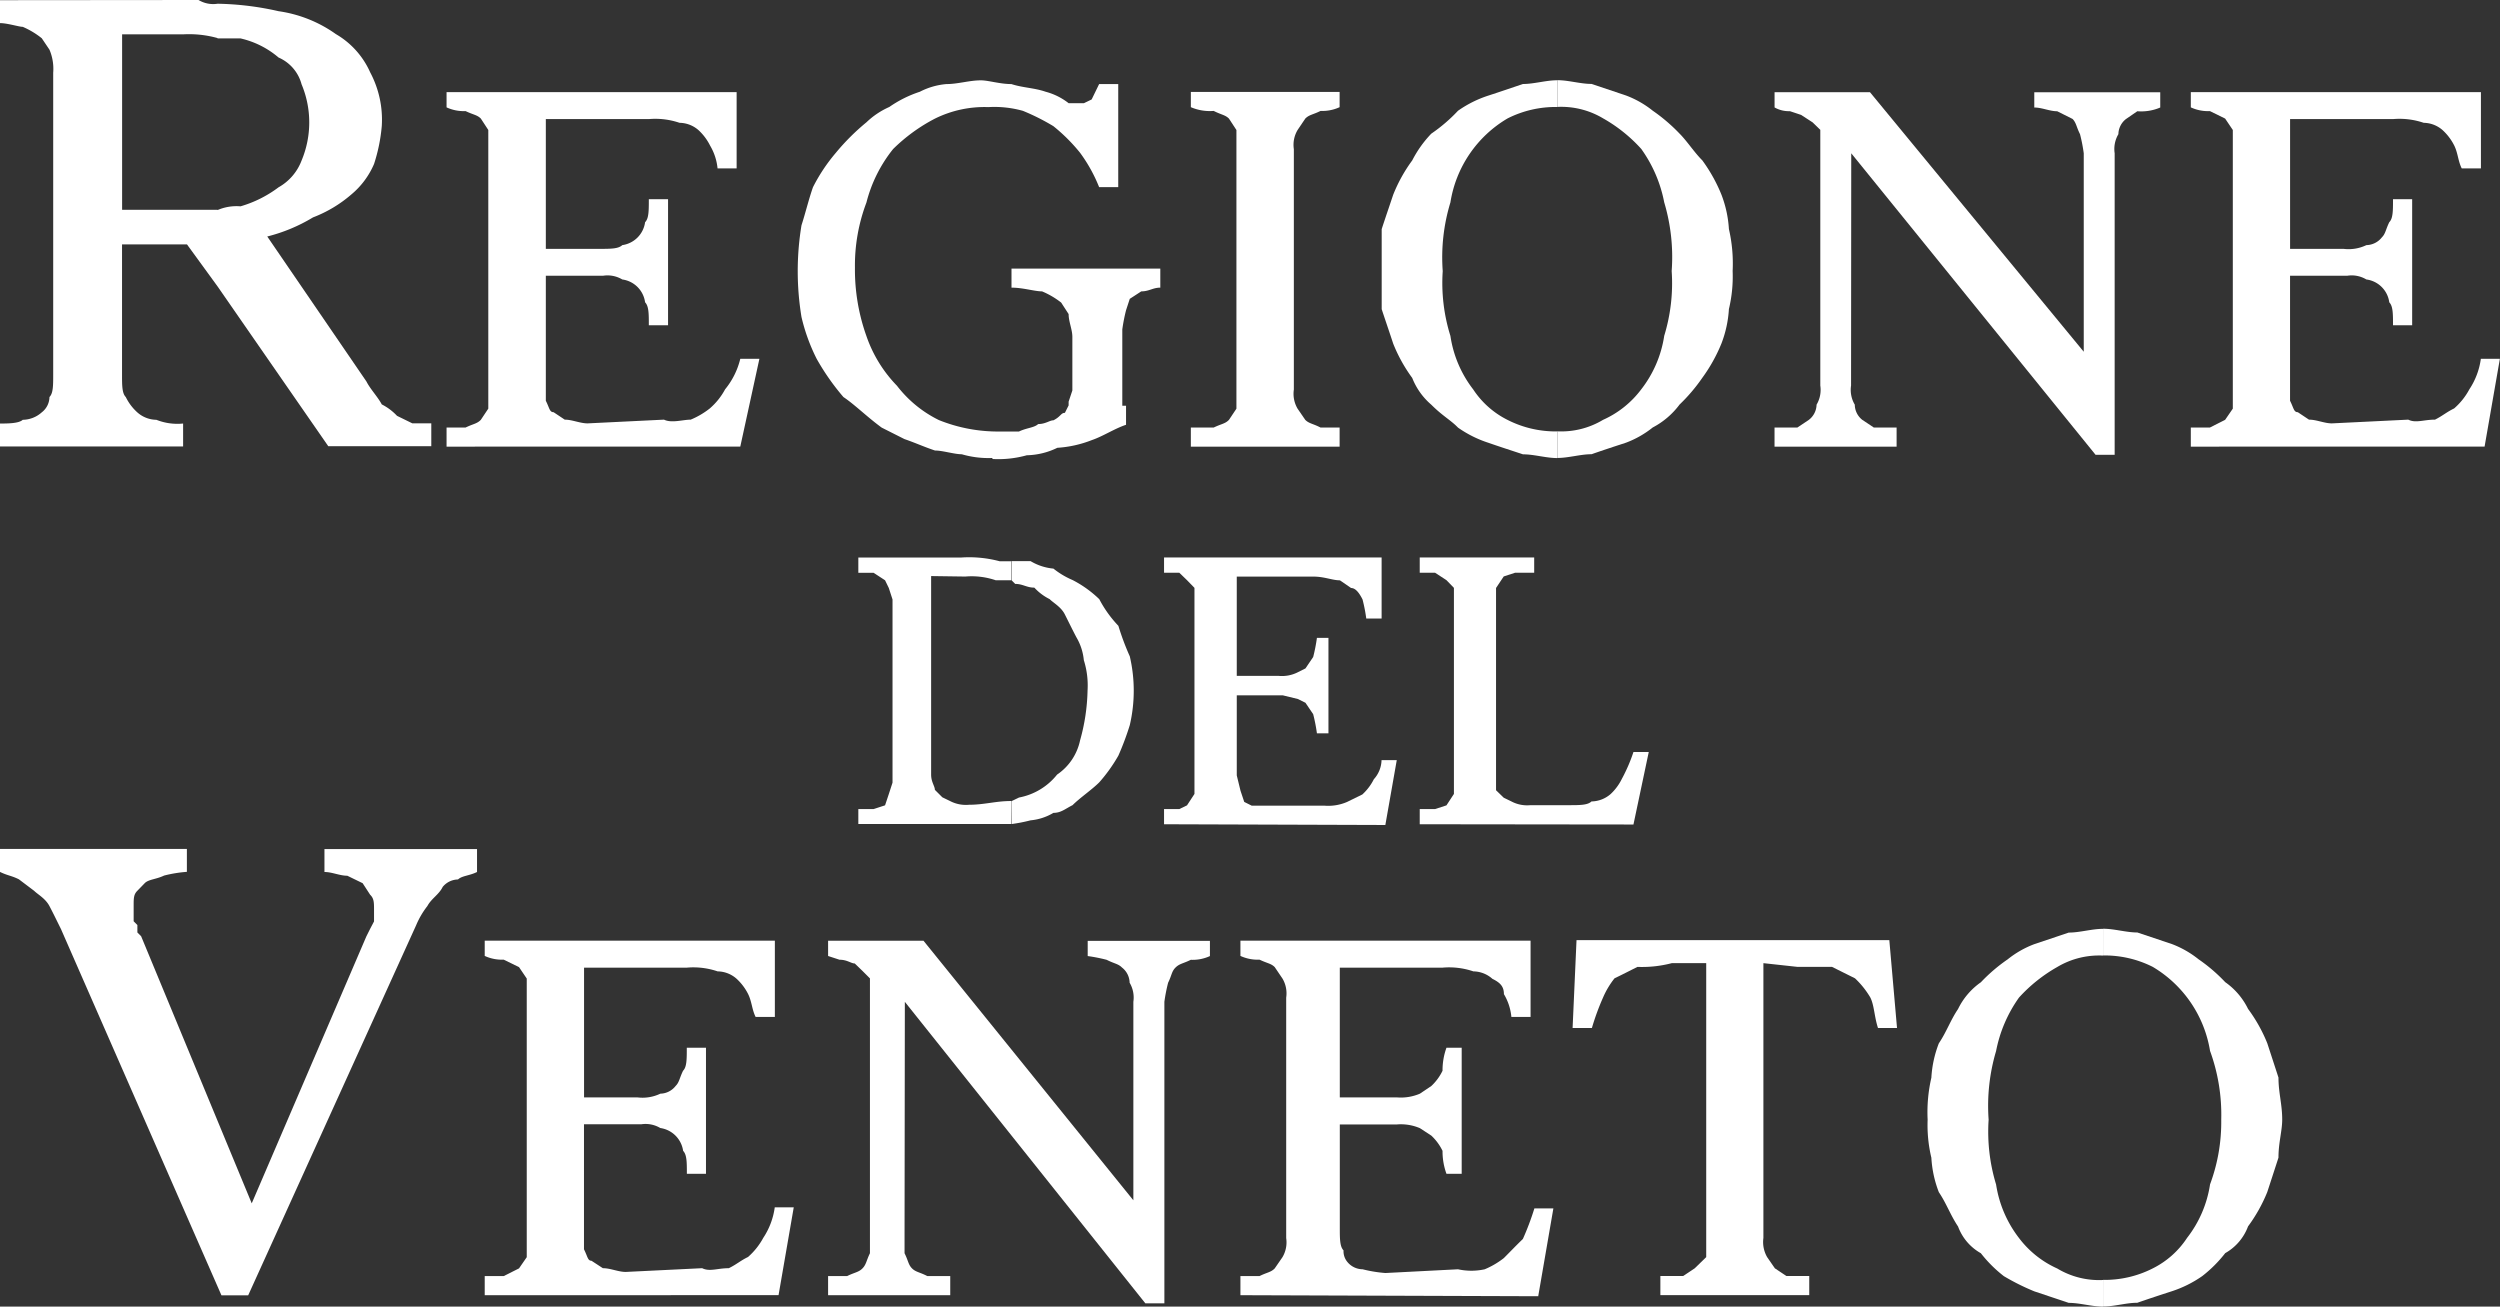
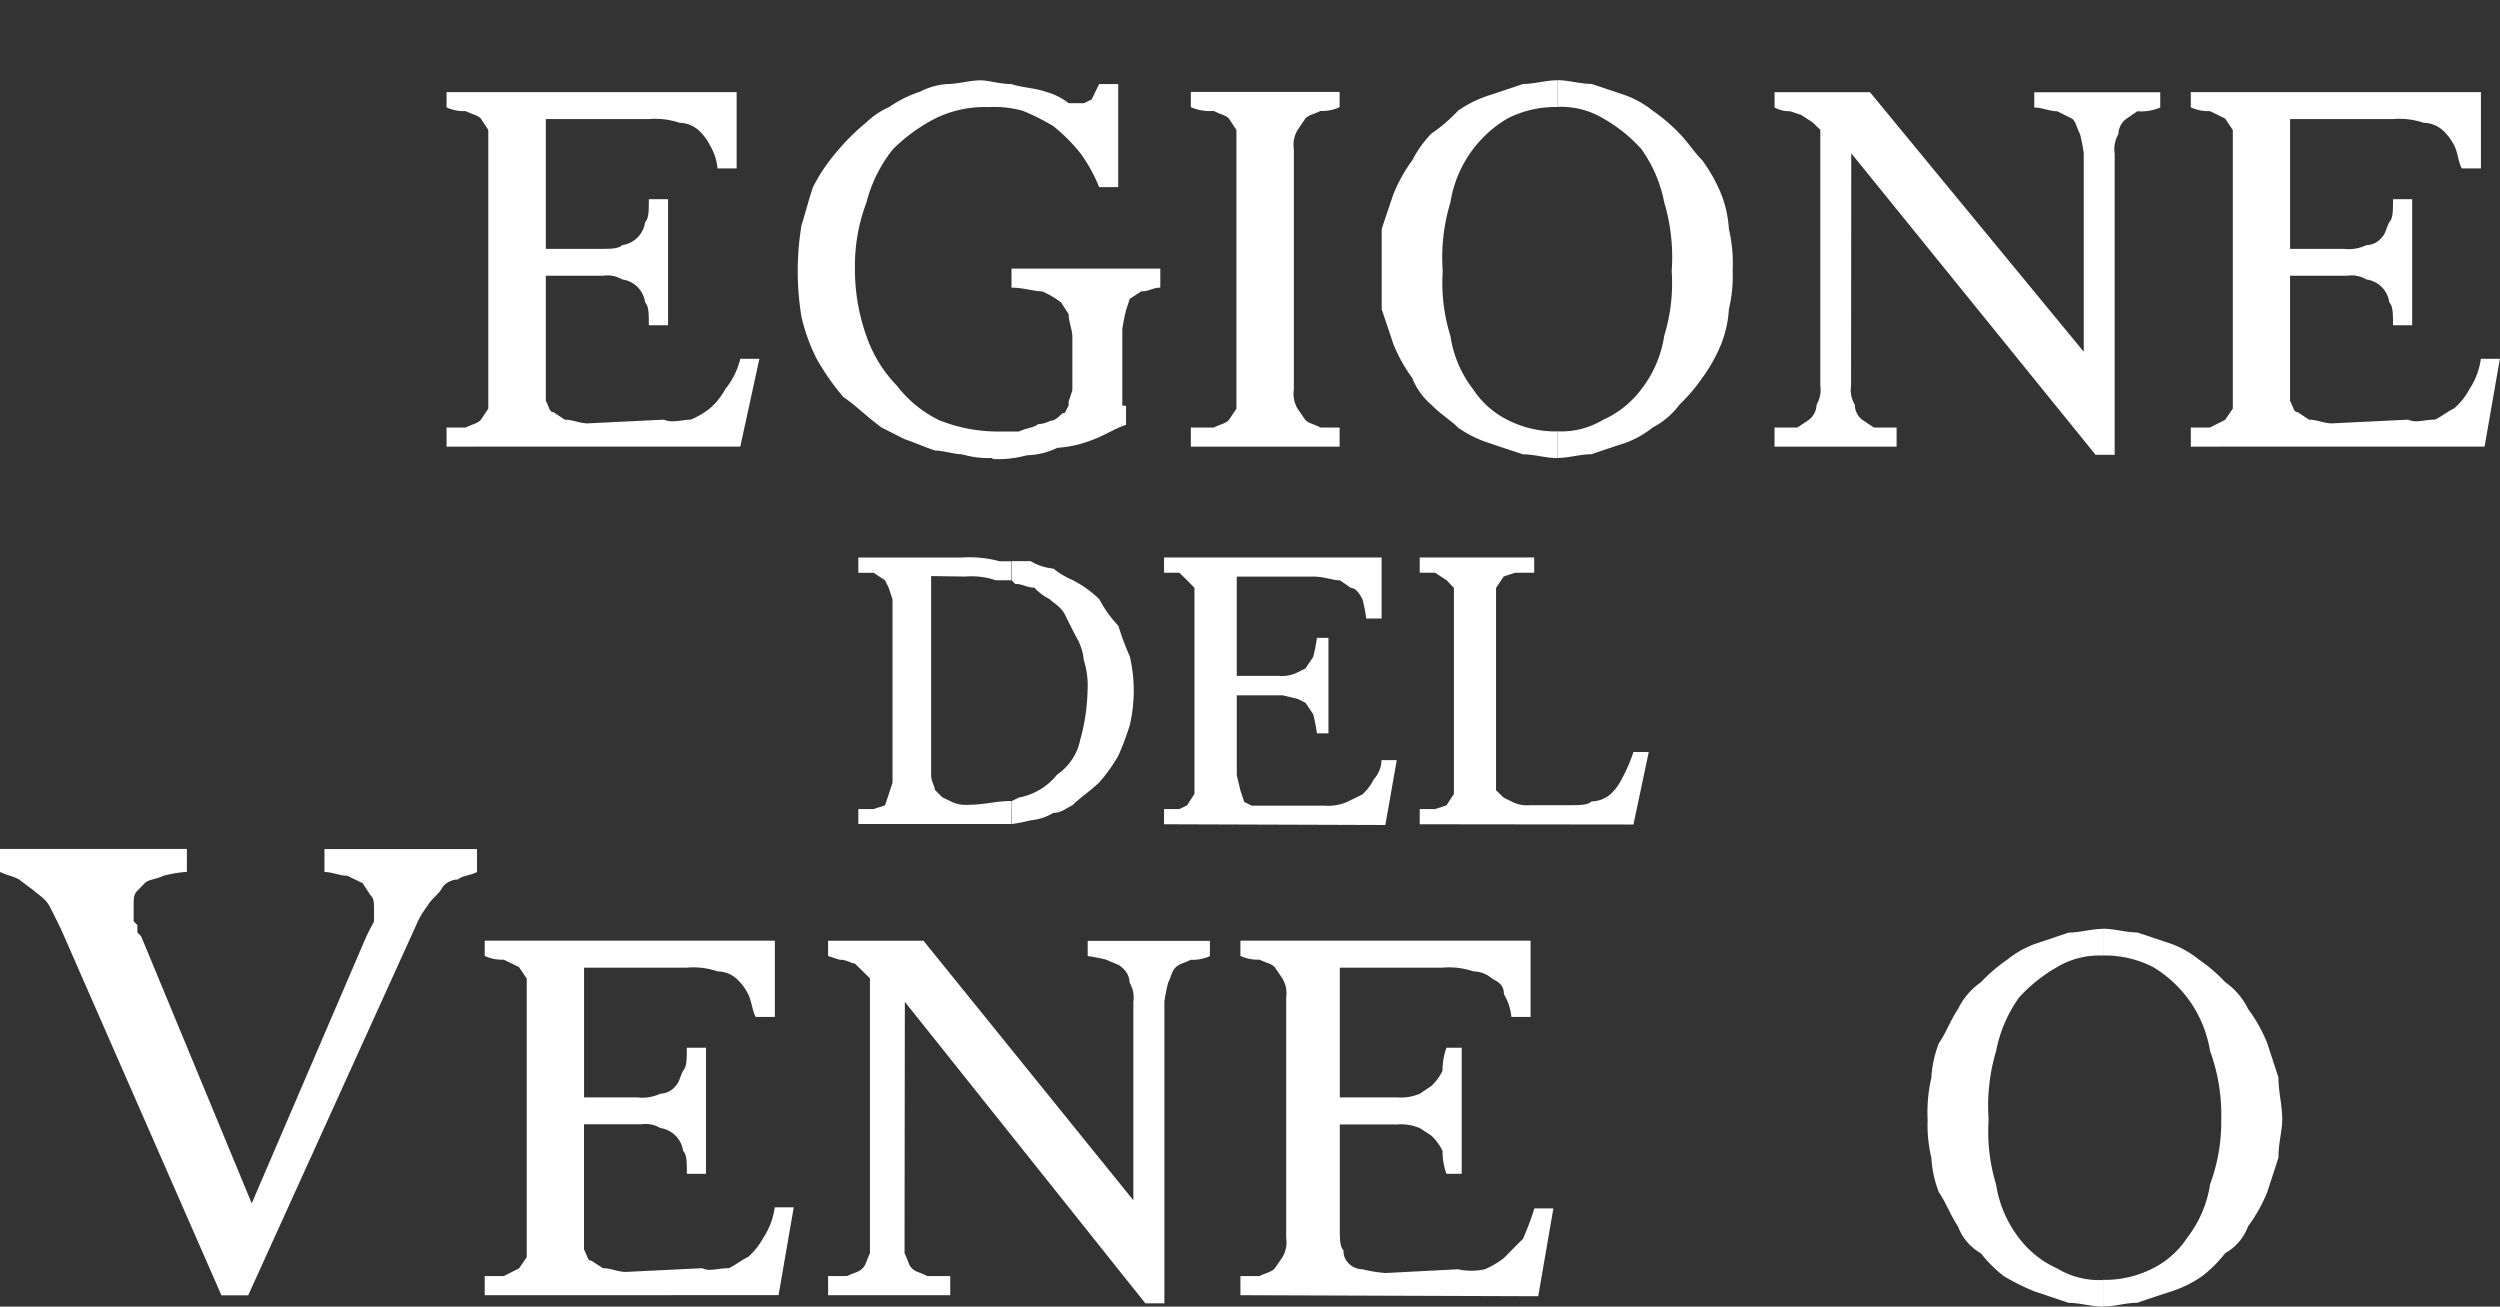
<svg xmlns="http://www.w3.org/2000/svg" width="66.967" height="35" viewBox="0 0 66.967 35">
  <rect x="0" y="0" width="66.967" height="35" fill="#333333" stroke="none" />
  <defs>
    <style>.a{fill:#fff;}</style>
  </defs>
  <g transform="translate(0)">
    <path class="a" d="M442.41,327.981l.1-.2.105-.2v-.308c0-.2,0-.306-.105-.408l-.2-.308-.411-.2c-.206,0-.407-.1-.612-.1v-.614h4.087v.614c-.2.1-.406.1-.509.2a.54.54,0,0,0-.411.2c-.1.206-.3.308-.41.512a2.249,2.249,0,0,0-.3.512l-4.5,9.916h-.716l-4.3-9.814c-.1-.2-.2-.41-.308-.614s-.306-.306-.41-.408l-.408-.308c-.2-.1-.308-.1-.51-.2v-.614h5.01v.614a3.513,3.513,0,0,0-.612.1c-.206.1-.411.1-.514.2l-.2.206c-.1.1-.1.2-.1.408v.41l.1.1v.2l.1.1,2.963,7.156Z" transform="translate(-432.596 -302.899)" />
    <path class="a" d="M440.485,336.629v-.512h.509l.41-.206.207-.3v-7.464l-.207-.306-.41-.2a1.1,1.1,0,0,1-.509-.1v-.408h7.772v2.043h-.515c-.1-.2-.1-.407-.2-.611a1.424,1.424,0,0,0-.308-.41.779.779,0,0,0-.51-.2,2.01,2.01,0,0,0-.821-.1h-2.757v3.476h1.432a1.11,1.11,0,0,0,.612-.1.532.532,0,0,0,.408-.206c.1-.1.1-.2.2-.408.1-.1.1-.306.1-.616h.514v3.376H445.9c0-.308,0-.51-.1-.614a.722.722,0,0,0-.612-.612.769.769,0,0,0-.51-.1h-1.534V335.4c.1.2.1.306.2.306l.306.2c.207,0,.41.1.614.1l2.046-.1c.2.1.41,0,.713,0,.207-.1.309-.2.515-.3a1.855,1.855,0,0,0,.408-.512,1.948,1.948,0,0,0,.308-.818h.509l-.407,2.352Z" transform="translate(-427.501 -301.935)" />
    <path class="a" d="M448.12,334.993v.512c.1.2.1.306.2.406s.206.1.41.206h.614v.512h-3.272v-.512h.51c.2-.1.308-.1.411-.206s.1-.2.2-.406v-7.362l-.2-.2-.207-.2c-.1,0-.2-.1-.408-.1l-.306-.1v-.408h2.556l5.621,6.952v-5.316a.78.78,0,0,0-.1-.512.529.529,0,0,0-.206-.408c-.1-.1-.2-.1-.41-.206a4.341,4.341,0,0,0-.507-.1v-.408H456.3v.408a1.106,1.106,0,0,1-.512.1c-.2.1-.3.1-.408.206s-.1.206-.2.408a4.4,4.4,0,0,0-.1.512v8.076h-.51l-6.442-8.076Z" transform="translate(-423.89 -301.935)" />
    <path class="a" d="M452.784,336.629v-.512h.512c.2-.1.306-.1.407-.206l.207-.3a.78.78,0,0,0,.1-.512v-6.44a.778.778,0,0,0-.1-.512l-.207-.306c-.1-.1-.2-.1-.407-.2a1.1,1.1,0,0,1-.512-.1v-.408h7.772v2.043h-.514a1.448,1.448,0,0,0-.2-.611c0-.206-.1-.308-.308-.41a.779.779,0,0,0-.51-.2,2.01,2.01,0,0,0-.821-.1h-2.757v3.476h1.534a1.3,1.3,0,0,0,.612-.1l.306-.206a1.381,1.381,0,0,0,.3-.408,1.77,1.77,0,0,1,.105-.616h.408v3.376h-.408a1.752,1.752,0,0,1-.105-.614,1.38,1.38,0,0,0-.3-.408l-.306-.2a1.3,1.3,0,0,0-.612-.1h-1.534v2.76c0,.306,0,.51.1.614a.447.447,0,0,0,.1.306.533.533,0,0,0,.411.2,3.579,3.579,0,0,0,.611.1l1.944-.1a1.675,1.675,0,0,0,.716,0,2.226,2.226,0,0,0,.512-.3c.2-.2.3-.308.51-.512a7.234,7.234,0,0,0,.308-.818h.509l-.406,2.352Z" transform="translate(-419.557 -301.935)" />
-     <path class="a" d="M466.676,327.12l.206,2.352h-.51c-.1-.308-.1-.612-.206-.818a2.336,2.336,0,0,0-.41-.512l-.614-.306h-.922l-.917-.1v7.36a.807.807,0,0,0,.1.514l.207.3.309.206h.612v.512h-3.988v-.512h.611l.309-.206.308-.3v-7.874h-.922a3.165,3.165,0,0,1-.92.1c-.2.1-.406.206-.614.306a2.246,2.246,0,0,0-.306.512,6.507,6.507,0,0,0-.3.818h-.517l.105-2.352Z" transform="translate(-416.067 -301.936)" />
    <path class="a" d="M468.668,337.056c-.3,0-.616-.1-.918-.1l-.92-.308a6.116,6.116,0,0,1-.818-.408,3.486,3.486,0,0,1-.616-.614,1.358,1.358,0,0,1-.611-.716c-.206-.308-.308-.612-.515-.92a3.021,3.021,0,0,1-.2-.922,3.764,3.764,0,0,1-.1-1.02,4.129,4.129,0,0,1,.1-1.124,3.021,3.021,0,0,1,.2-.92c.207-.308.309-.614.515-.92a1.87,1.87,0,0,1,.611-.716,4.476,4.476,0,0,1,.718-.614,2.586,2.586,0,0,1,.716-.408l.92-.309c.3,0,.614-.1.918-.1v.716a2.186,2.186,0,0,0-1.226.306,4.142,4.142,0,0,0-1.024.818,3.667,3.667,0,0,0-.614,1.432,5.161,5.161,0,0,0-.2,1.84,4.853,4.853,0,0,0,.2,1.736,3.112,3.112,0,0,0,.614,1.434,2.636,2.636,0,0,0,1.024.816,2.172,2.172,0,0,0,1.226.308" transform="translate(-412.335 -302.056)" />
    <path class="a" d="M466.823,337.056v-.716a2.835,2.835,0,0,0,1.332-.308,2.356,2.356,0,0,0,.918-.816,3.078,3.078,0,0,0,.616-1.434,4.8,4.8,0,0,0,.3-1.736,4.992,4.992,0,0,0-.3-1.84,3.216,3.216,0,0,0-1.534-2.25,2.855,2.855,0,0,0-1.332-.306v-.716c.308,0,.617.1.918.1l.923.309a2.634,2.634,0,0,1,.716.408,4.461,4.461,0,0,1,.716.614,1.886,1.886,0,0,1,.611.716,4.14,4.14,0,0,1,.515.92c.1.306.2.612.3.92,0,.408.1.714.1,1.124,0,.306-.1.614-.1,1.02-.1.309-.2.616-.3.922a4.178,4.178,0,0,1-.515.92,1.366,1.366,0,0,1-.611.716,3.484,3.484,0,0,1-.614.614,3.089,3.089,0,0,1-.818.408c-.308.1-.614.2-.923.308-.3,0-.611.1-.918.1" transform="translate(-410.489 -302.056)" />
-     <path class="a" d="M377.891,325.629a.76.76,0,0,0,.51.1v.92a2.841,2.841,0,0,0-.918-.1h-1.639v4.7H378.4V333.3l-.818-1.124h-1.74v3.476c0,.306,0,.51.1.612a1.35,1.35,0,0,0,.308.41.781.781,0,0,0,.512.2,1.514,1.514,0,0,0,.716.1v.614h-4.91v-.614c.2,0,.512,0,.614-.1a.776.776,0,0,0,.51-.2.525.525,0,0,0,.206-.41c.1-.1.1-.306.1-.612v-8.076a1.308,1.308,0,0,0-.1-.616l-.206-.306a2.195,2.195,0,0,0-.51-.306c-.1,0-.41-.1-.614-.1v-.614Zm.51.1a7.929,7.929,0,0,1,1.634.2,3.5,3.5,0,0,1,1.536.614,2.233,2.233,0,0,1,.918,1.024A2.7,2.7,0,0,1,382.8,329a4.518,4.518,0,0,1-.207,1.02,2.172,2.172,0,0,1-.611.82,3.449,3.449,0,0,1-1.024.612,4.46,4.46,0,0,1-1.226.512l2.658,3.886c.1.2.3.406.41.612a1.465,1.465,0,0,1,.408.306l.408.2h.51v.614h-2.759L378.4,333.3v-2.044a1.286,1.286,0,0,1,.616-.1,3.151,3.151,0,0,0,1.019-.51,1.382,1.382,0,0,0,.616-.716,2.642,2.642,0,0,0,0-2.044,1.086,1.086,0,0,0-.616-.716,2.386,2.386,0,0,0-1.019-.512H378.4Z" transform="translate(-372.573 -325.629)" />
    <path class="a" d="M379.841,336.629v-.512h.51c.206-.1.306-.1.408-.206l.2-.3v-7.464l-.2-.306c-.1-.1-.2-.1-.408-.2a1.094,1.094,0,0,1-.51-.1v-.408h7.77v2.043H387.1a1.476,1.476,0,0,0-.2-.611,1.425,1.425,0,0,0-.306-.41.781.781,0,0,0-.512-.2,2.006,2.006,0,0,0-.82-.1H382.5v3.476h1.432c.309,0,.51,0,.616-.1a.717.717,0,0,0,.611-.614c.1-.1.1-.306.1-.616h.515v3.376h-.515c0-.308,0-.51-.1-.614a.713.713,0,0,0-.611-.612.775.775,0,0,0-.514-.1H382.5V335.4c.1.2.1.306.207.306l.3.2c.2,0,.411.1.612.1l2.047-.1c.2.1.509,0,.714,0a2.154,2.154,0,0,0,.512-.3,1.8,1.8,0,0,0,.41-.512,2.044,2.044,0,0,0,.407-.818h.512l-.512,2.352Z" transform="translate(-367.879 -324.665)" />
    <path class="a" d="M390.769,337.055a2.559,2.559,0,0,1-.82-.1c-.2,0-.51-.1-.716-.1-.3-.1-.51-.2-.818-.306l-.611-.308c-.408-.3-.716-.612-1.024-.818a6.322,6.322,0,0,1-.716-1.022,4.984,4.984,0,0,1-.408-1.124,7.546,7.546,0,0,1,0-2.454c.1-.308.2-.716.308-1.022a4.674,4.674,0,0,1,.612-.92,6,6,0,0,1,.82-.818,2.121,2.121,0,0,1,.612-.41,3.137,3.137,0,0,1,.818-.408,1.9,1.9,0,0,1,.714-.206c.308,0,.614-.1.922-.1.2,0,.51.1.816.1.309.1.614.1.92.206a1.7,1.7,0,0,1,.614.306h.41l.207-.1.1-.206.1-.206h.512V329.8h-.512a4.1,4.1,0,0,0-.51-.92,4.655,4.655,0,0,0-.716-.714,5.873,5.873,0,0,0-.816-.41,2.818,2.818,0,0,0-.923-.1,2.99,2.99,0,0,0-1.432.308,4.615,4.615,0,0,0-1.122.816,3.772,3.772,0,0,0-.714,1.432,4.76,4.76,0,0,0-.308,1.74,5.3,5.3,0,0,0,.308,1.838,3.575,3.575,0,0,0,.818,1.33,3.184,3.184,0,0,0,1.124.92,4.233,4.233,0,0,0,1.634.306h.51c.206-.1.41-.1.514-.2.2,0,.306-.1.408-.1.2-.1.2-.2.308-.2l.1-.2v-.1l.1-.3v-1.434c0-.2-.1-.407-.1-.612l-.2-.308a2.21,2.21,0,0,0-.512-.3c-.2,0-.509-.1-.818-.1v-.51h3.986v.51c-.2,0-.3.1-.51.1l-.308.2-.1.306a4.676,4.676,0,0,0-.1.512v2.046h.1v.51c-.306.1-.616.308-.917.41a3.035,3.035,0,0,1-.923.206,1.948,1.948,0,0,1-.818.2,2.84,2.84,0,0,1-.92.1" transform="translate(-364.187 -324.787)" />
    <path class="a" d="M394.713,335.1a.785.785,0,0,0,.1.512l.206.3c.1.1.206.1.41.206h.51v.512h-3.985v-.512h.611c.206-.1.308-.1.41-.206l.2-.3v-7.464l-.2-.306c-.1-.1-.2-.1-.41-.206a1.289,1.289,0,0,1-.611-.1v-.408h3.985v.408a1.11,1.11,0,0,1-.51.1c-.2.1-.306.1-.41.206l-.206.306a.776.776,0,0,0-.1.512Z" transform="translate(-360.055 -324.665)" />
    <path class="a" d="M399.764,337.056c-.306,0-.616-.1-.92-.1-.3-.1-.614-.2-.922-.308a3.042,3.042,0,0,1-.818-.408c-.2-.206-.408-.306-.716-.614a1.823,1.823,0,0,1-.51-.716,4.144,4.144,0,0,1-.51-.92c-.1-.306-.206-.612-.308-.922v-2.145c.1-.308.206-.614.308-.92a4.107,4.107,0,0,1,.51-.92,3.039,3.039,0,0,1,.51-.716,4.322,4.322,0,0,0,.716-.614,3.039,3.039,0,0,1,.818-.408c.308-.1.617-.206.922-.309.3,0,.614-.1.92-.1v.716a2.855,2.855,0,0,0-1.332.306,3.188,3.188,0,0,0-1.531,2.25,5.043,5.043,0,0,0-.206,1.84,4.742,4.742,0,0,0,.206,1.736,3.075,3.075,0,0,0,.611,1.434,2.36,2.36,0,0,0,.92.816,2.835,2.835,0,0,0,1.332.308" transform="translate(-358.049 -324.786)" />
    <path class="a" d="M397.918,332.649h0v.716" transform="translate(-356.203 -321.095)" />
    <path class="a" d="M397.918,337.056v-.716a2.172,2.172,0,0,0,1.226-.308,2.608,2.608,0,0,0,1.022-.816,3.078,3.078,0,0,0,.616-1.434,4.814,4.814,0,0,0,.2-1.736,5.119,5.119,0,0,0-.2-1.84,3.619,3.619,0,0,0-.616-1.432,4.074,4.074,0,0,0-1.022-.818,2.186,2.186,0,0,0-1.226-.306v-.716c.306,0,.614.1.918.1l.92.309a2.6,2.6,0,0,1,.718.408,4.644,4.644,0,0,1,.719.614c.2.2.4.51.609.716a4.26,4.26,0,0,1,.513.92,3.069,3.069,0,0,1,.2.92,4.129,4.129,0,0,1,.1,1.124,3.764,3.764,0,0,1-.1,1.02,3.069,3.069,0,0,1-.2.922,4.3,4.3,0,0,1-.513.92,4.629,4.629,0,0,1-.609.716,2.13,2.13,0,0,1-.719.614,2.6,2.6,0,0,1-.718.408c-.306.1-.612.2-.92.308-.3,0-.612.1-.918.1" transform="translate(-356.203 -324.786)" />
    <path class="a" d="M403.5,334.993a.774.774,0,0,0,.1.512.524.524,0,0,0,.2.406l.309.206h.611v.512h-3.27v-.512h.612l.308-.206a.525.525,0,0,0,.206-.406.775.775,0,0,0,.1-.512v-6.85l-.206-.2-.308-.2-.3-.1a.775.775,0,0,1-.411-.1v-.408h2.556l5.726,6.952v-5.316a4.4,4.4,0,0,0-.1-.512c-.1-.2-.1-.306-.2-.408l-.411-.206c-.206,0-.406-.1-.614-.1v-.408h3.374v.408a1.3,1.3,0,0,1-.614.1l-.3.206a.525.525,0,0,0-.207.408.78.78,0,0,0-.1.512v8.076h-.512l-6.544-8.076Z" transform="translate(-353.916 -324.665)" />
    <path class="a" d="M408.229,336.629v-.512h.512l.407-.206.206-.3v-7.464l-.206-.306-.407-.2a1.1,1.1,0,0,1-.512-.1v-.408H416v2.043h-.514c-.1-.2-.1-.407-.2-.611a1.426,1.426,0,0,0-.308-.41.779.779,0,0,0-.51-.2,2.01,2.01,0,0,0-.821-.1h-2.759v3.476h1.432a1.1,1.1,0,0,0,.612-.1.539.539,0,0,0,.413-.206c.1-.1.1-.2.2-.408.1-.1.1-.306.1-.616h.513v3.376h-.513c0-.308,0-.51-.1-.614a.712.712,0,0,0-.614-.612.762.762,0,0,0-.51-.1h-1.534V335.4c.1.2.1.306.207.306l.3.2c.206,0,.411.1.614.1l2.046-.1c.2.1.41,0,.716,0,.2-.1.306-.2.512-.3a1.8,1.8,0,0,0,.408-.512,1.948,1.948,0,0,0,.308-.818h.51l-.41,2.352Z" transform="translate(-349.544 -324.665)" />
  </g>
  <g transform="translate(23 1)">
    <path class="a" d="M418.371,329.059v5.316c0,.206.1.308.1.41l.2.2.206.1a.917.917,0,0,0,.51.1c.408,0,.716-.1,1.124-.1v.616h-4.09V335.3h.41l.306-.1.1-.3.1-.308v-4.906l-.1-.308-.1-.206-.306-.2h-.41v-.41h2.762a3.158,3.158,0,0,1,1.022.1h.306v.51h-.408a1.993,1.993,0,0,0-.816-.1Zm2.148,6.032.207-.1a1.706,1.706,0,0,0,1.019-.614,1.473,1.473,0,0,0,.616-.918,5.27,5.27,0,0,0,.2-1.33,2.254,2.254,0,0,0-.1-.818,1.473,1.473,0,0,0-.2-.614c-.105-.2-.207-.41-.309-.612s-.308-.308-.406-.408a1.407,1.407,0,0,1-.41-.308c-.207,0-.308-.1-.513-.1l-.1-.1v-.51h.512a1.449,1.449,0,0,0,.612.2,2.187,2.187,0,0,0,.512.306,3,3,0,0,1,.716.513,3.148,3.148,0,0,0,.512.714,6.9,6.9,0,0,0,.306.818,4.068,4.068,0,0,1,0,1.84,7.489,7.489,0,0,1-.306.818,4.242,4.242,0,0,1-.512.716c-.2.2-.51.408-.716.612-.2.1-.308.206-.512.206a1.45,1.45,0,0,1-.612.2,4.327,4.327,0,0,1-.512.1Z" transform="translate(-416.429 -314.628)" />
    <path class="a" d="M421.4,335.706V335.3h.408l.207-.1.2-.306v-5.52l-.2-.206-.207-.2H421.4v-.408h5.828v1.636h-.411a4.314,4.314,0,0,0-.1-.512c-.1-.2-.2-.306-.306-.306l-.3-.206c-.206,0-.411-.1-.716-.1h-2.047v2.66h1.126a.936.936,0,0,0,.514-.1l.2-.1.207-.306a4.523,4.523,0,0,0,.1-.512h.309v2.556h-.309a4.522,4.522,0,0,0-.1-.512l-.207-.306-.2-.1-.41-.1h-1.23v2.146l.1.41.1.3.2.1h1.942a1.276,1.276,0,0,0,.614-.1l.408-.2a1.41,1.41,0,0,0,.308-.408.788.788,0,0,0,.206-.512h.408l-.306,1.738Z" transform="translate(-413.219 -314.627)" />
    <path class="a" d="M425.561,335.706V335.3h.41l.306-.1.2-.306v-5.52l-.2-.206-.306-.2h-.41v-.408h3.066v.408h-.51l-.306.1-.206.309v5.418l.206.2.206.1a.9.9,0,0,0,.509.1h1.024c.3,0,.51,0,.612-.1a.8.8,0,0,0,.515-.2,1.406,1.406,0,0,0,.3-.408,4.4,4.4,0,0,0,.309-.716h.41l-.41,1.942Z" transform="translate(-410.531 -314.627)" />
  </g>
</svg>